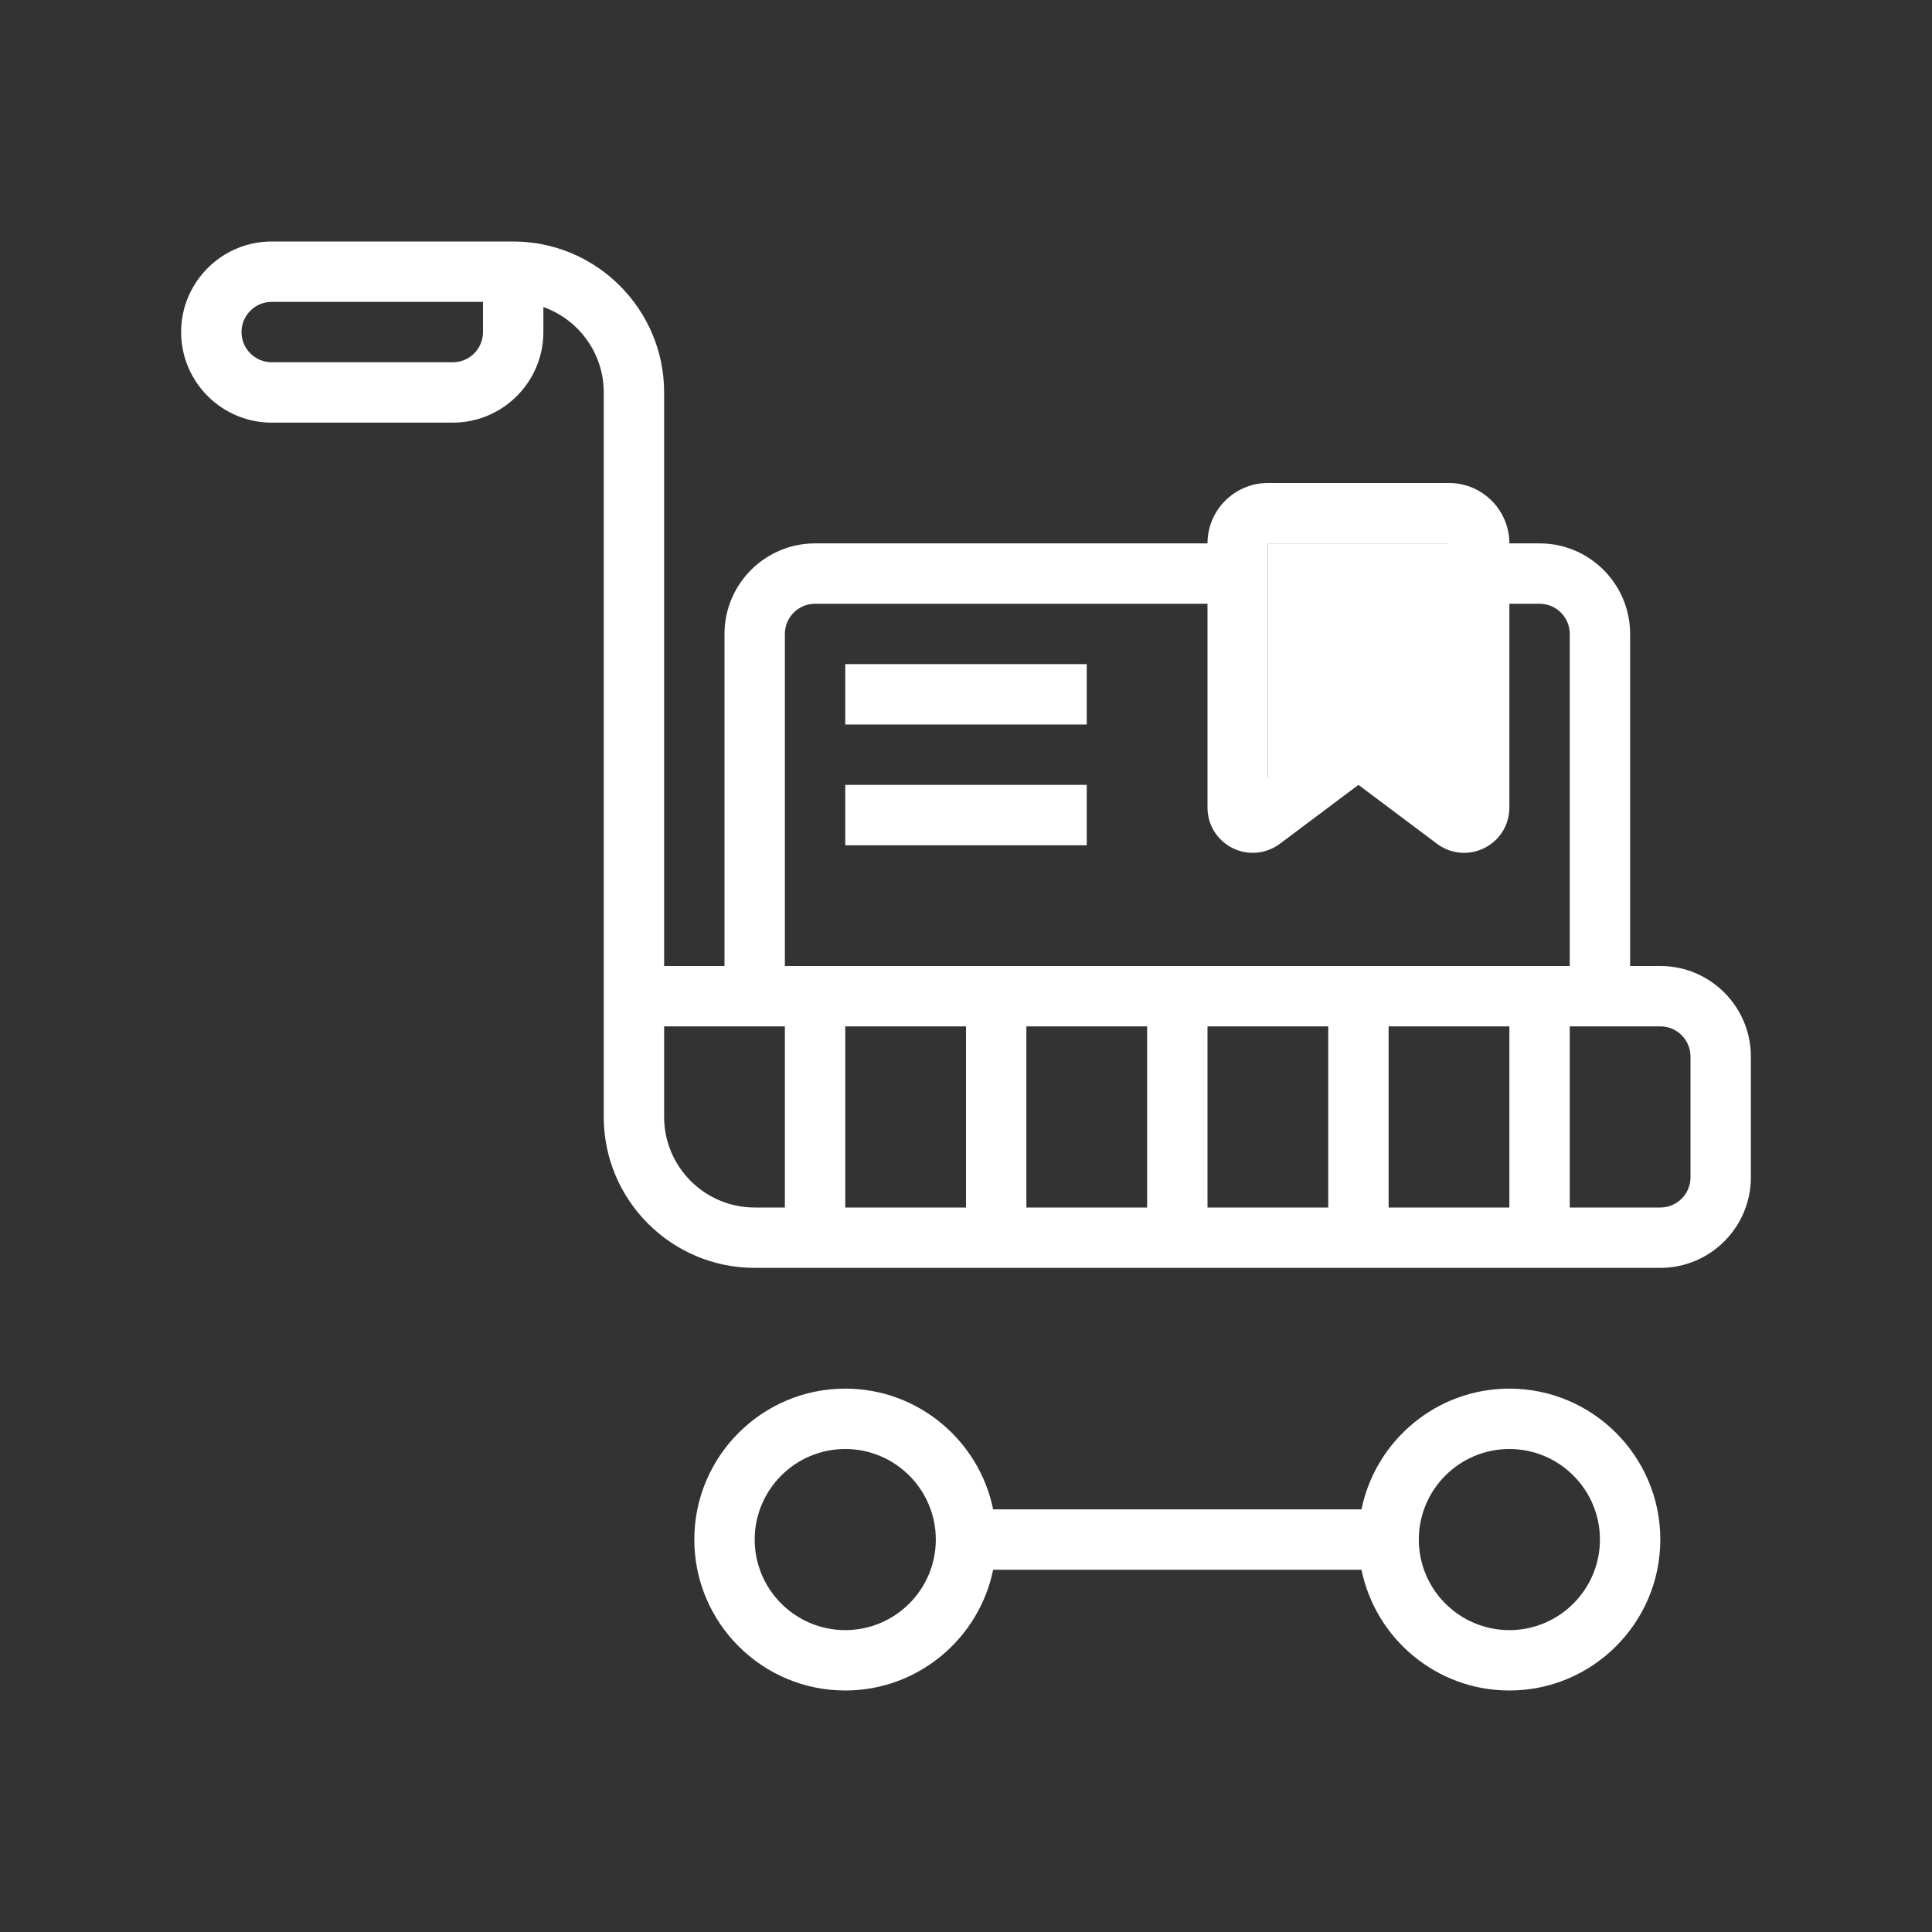
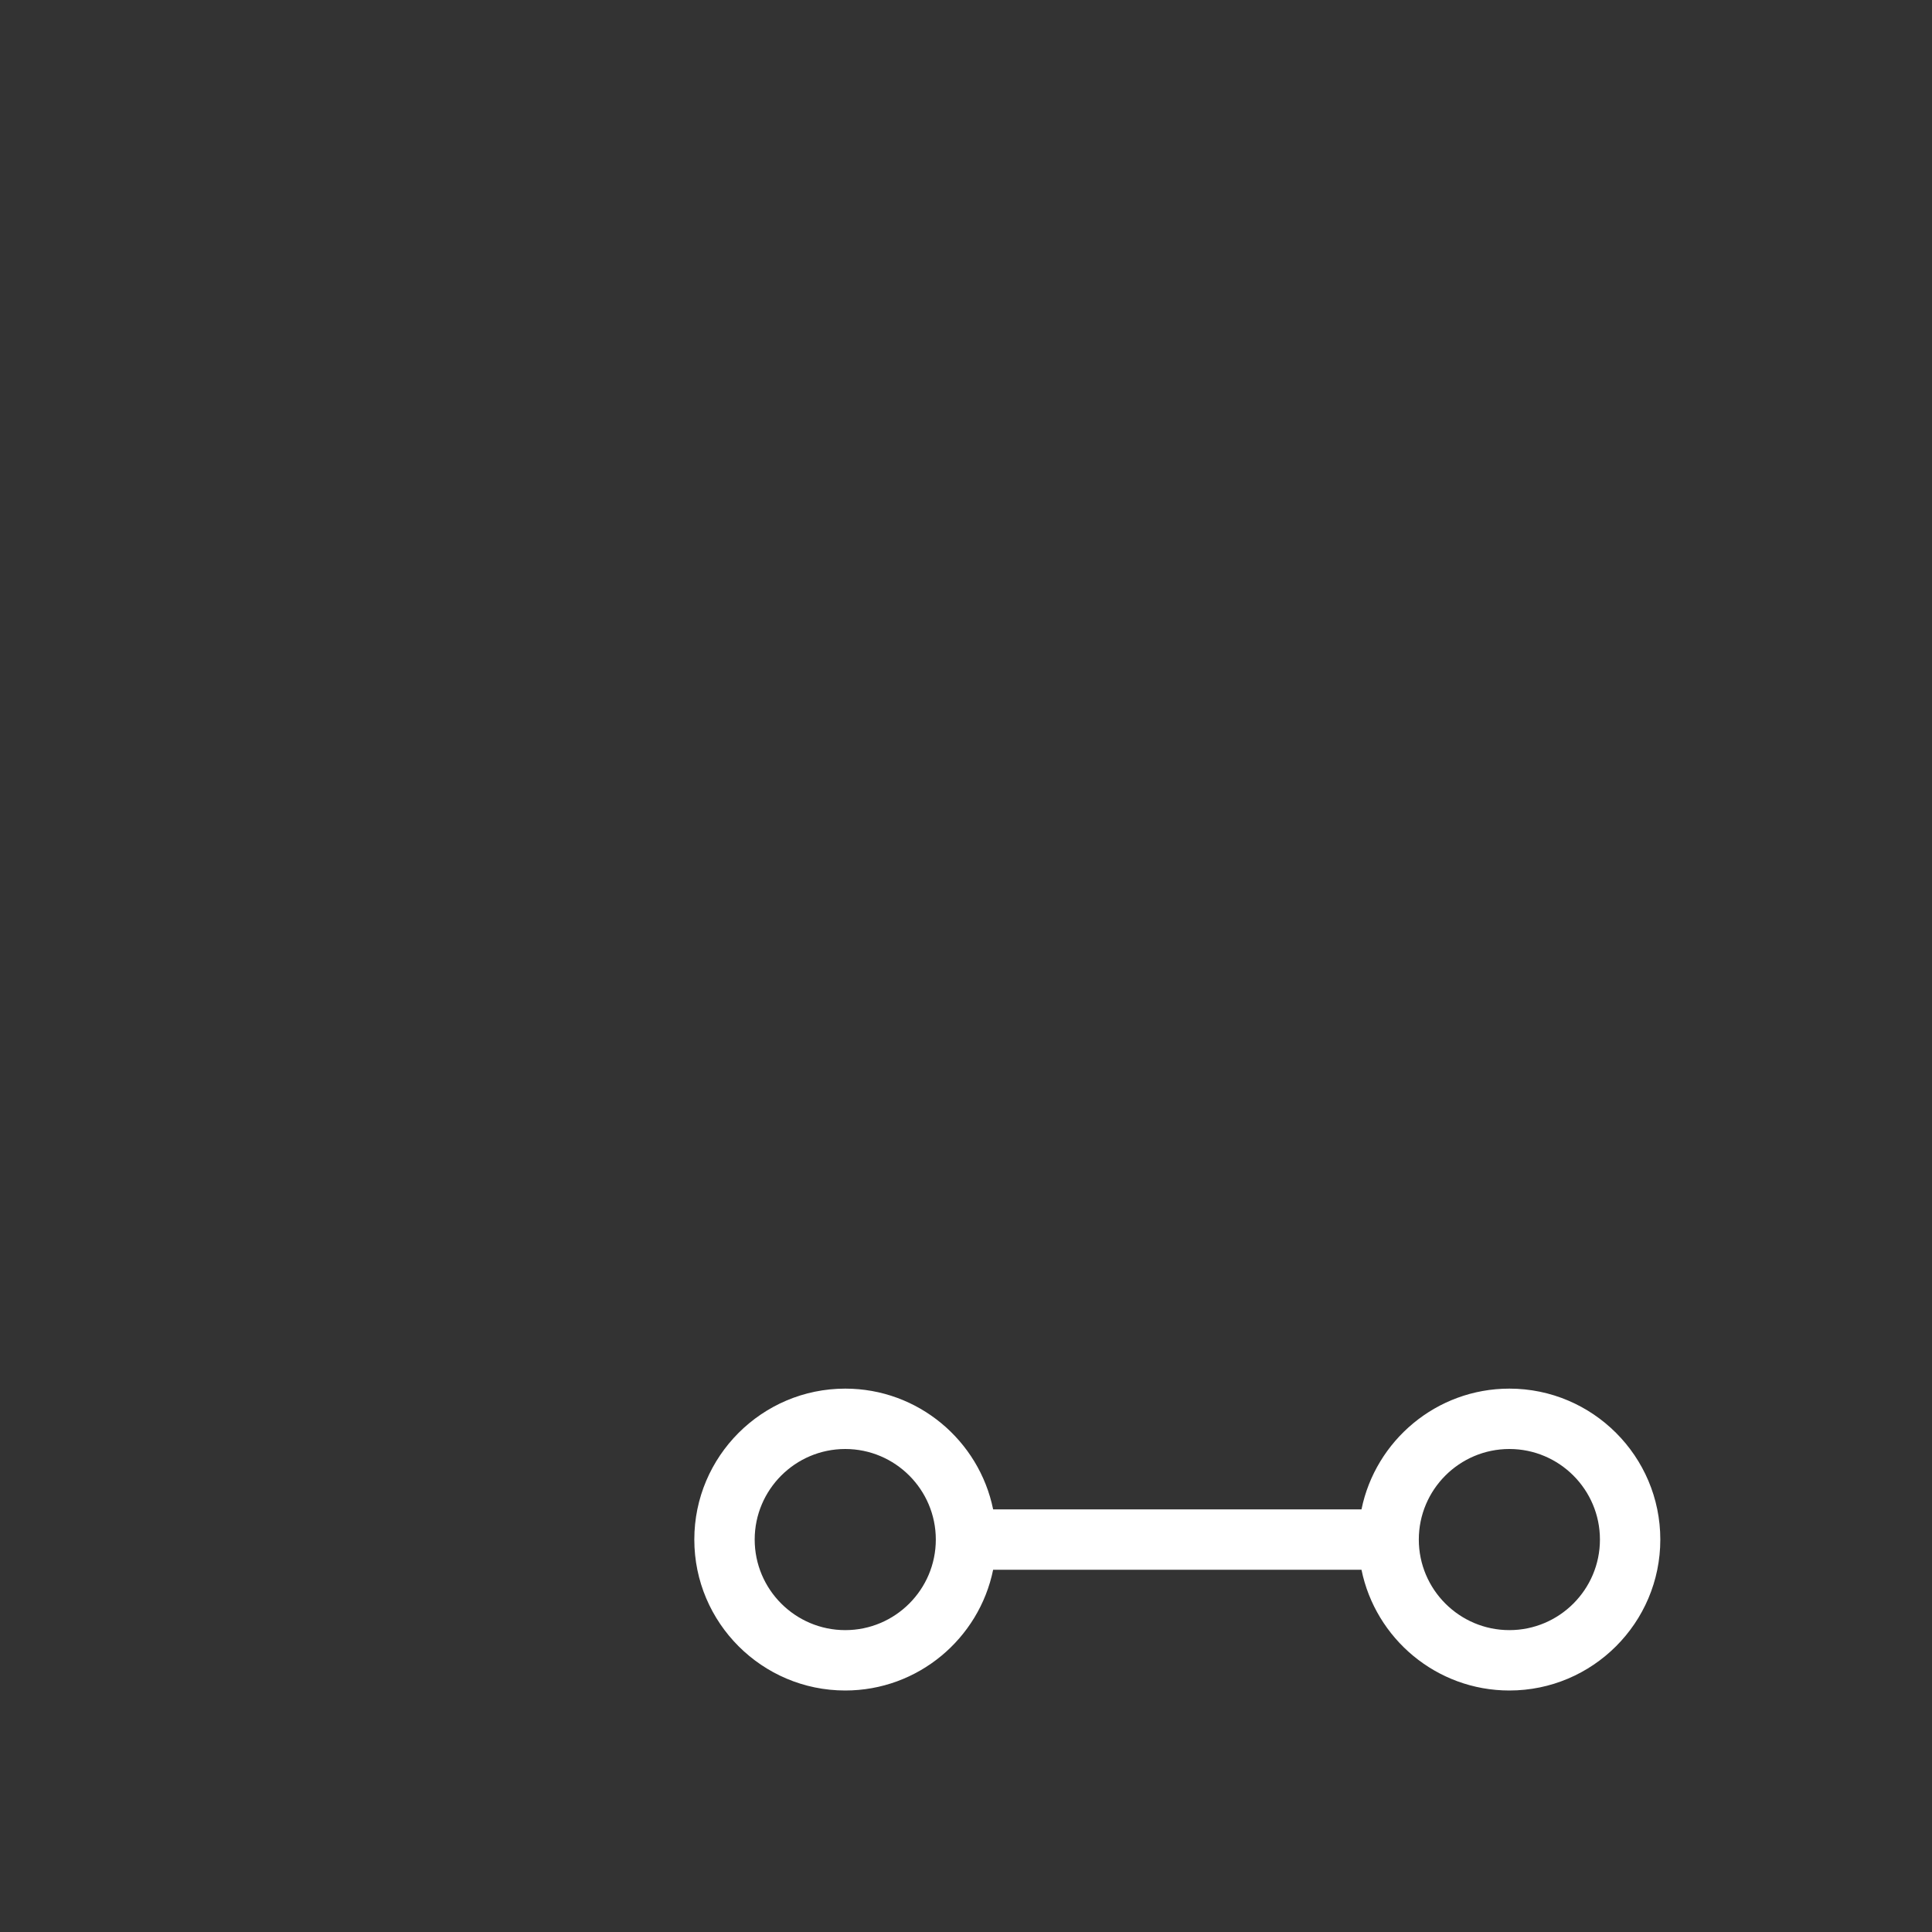
<svg xmlns="http://www.w3.org/2000/svg" viewBox="0,0,256,256" width="64px" height="64px">
  <rect x="0" y="0" width="256" height="256" fill="#333333" stroke="none" />
  <defs>
    <linearGradient x1="45" y1="17.333" x2="45" y2="26.333" gradientUnits="userSpaceOnUse" id="color-1">
      <stop offset="0" stop-color="#ffffff" />
      <stop offset="1" stop-color="#ffffff" />
    </linearGradient>
    <linearGradient x1="32" y1="8" x2="32" y2="55.262" gradientUnits="userSpaceOnUse" id="color-2">
      <stop offset="0" stop-color="#ffffff" />
      <stop offset="1" stop-color="#ffffff" />
    </linearGradient>
    <linearGradient x1="39" y1="8" x2="39" y2="55.262" gradientUnits="userSpaceOnUse" id="color-3">
      <stop offset="0" stop-color="#ffffff" />
      <stop offset="1" stop-color="#ffffff" />
    </linearGradient>
    <linearGradient x1="32" y1="8" x2="32" y2="55.262" gradientUnits="userSpaceOnUse" id="color-4">
      <stop offset="0" stop-color="#ffffff" />
      <stop offset="1" stop-color="#ffffff" />
    </linearGradient>
    <linearGradient x1="32" y1="8" x2="32" y2="55.262" gradientUnits="userSpaceOnUse" id="color-5">
      <stop offset="0" stop-color="#ffffff" />
      <stop offset="1" stop-color="#ffffff" />
    </linearGradient>
  </defs>
  <g fill="none" fill-rule="nonzero" stroke="none" stroke-width="1" stroke-linecap="butt" stroke-linejoin="miter" stroke-miterlimit="10" stroke-dasharray="" stroke-dashoffset="0" font-family="none" font-weight="none" font-size="none" text-anchor="none" style="mix-blend-mode: normal">
    <g transform="scale(4,4)">
-       <path d="M48,26l-3,-1l-3,1v-8h6z" fill="url(#color-1)" />
-       <path d="M55,32h-1v-11c0,-1.654 -1.346,-3 -3,-3h-1c0,-1.103 -0.897,-2 -2,-2h-6c-1.103,0 -2,0.897 -2,2h-13c-1.654,0 -3,1.346 -3,3v11h-2v-19c0,-2.757 -2.243,-5 -5,-5h-8c-1.654,0 -3,1.346 -3,3c0,1.654 1.346,3 3,3h6c1.654,0 3,-1.346 3,-3v-0.829c1.164,0.413 2,1.525 2,2.829v19v4v1c0,2.757 2.243,5 5,5h30c1.654,0 3,-1.346 3,-3v-4c0,-1.654 -1.346,-3 -3,-3zM16,11c0,0.552 -0.448,1 -1,1h-6c-0.552,0 -1,-0.448 -1,-1c0,-0.552 0.448,-1 1,-1h7zM32,34v6h-4v-6zM34,34h4v6h-4zM40,34h4v6h-4zM46,34h4v6h-4zM42,18h6v7.75l-1.801,-1.35c-0.353,-0.265 -0.776,-0.397 -1.199,-0.397c-0.423,0 -0.847,0.133 -1.199,0.397l-1.801,1.35zM26,21c0,-0.552 0.448,-1 1,-1h13v6.751c0,0.571 0.317,1.085 0.828,1.341c0.51,0.256 1.114,0.2 1.571,-0.142l2.601,-1.95l2.601,1.95v0.001c0.267,0.199 0.581,0.301 0.898,0.301c0.229,0 0.459,-0.053 0.673,-0.16c0.511,-0.256 0.828,-0.77 0.828,-1.341v-6.751h1c0.552,0 1,0.448 1,1v11h-26zM22,37v-1v-2h4v6h-1c-1.654,0 -3,-1.346 -3,-3zM56,39c0,0.552 -0.448,1 -1,1h-3v-6h3c0.552,0 1,0.448 1,1z" fill="url(#color-2)" />
      <path d="M50,46c-2.415,0 -4.434,1.721 -4.899,4h-12.202c-0.465,-2.279 -2.484,-4 -4.899,-4c-2.757,0 -5,2.243 -5,5c0,2.757 2.243,5 5,5c2.414,0 4.434,-1.721 4.899,-4h12.202c0.465,2.279 2.484,4 4.899,4c2.757,0 5,-2.243 5,-5c0,-2.757 -2.243,-5 -5,-5zM28,54c-1.654,0 -3,-1.346 -3,-3c0,-1.654 1.346,-3 3,-3c1.654,0 3,1.346 3,3c0,1.654 -1.346,3 -3,3zM50,54c-1.654,0 -3,-1.346 -3,-3c0,-1.654 1.346,-3 3,-3c1.654,0 3,1.346 3,3c0,1.654 -1.346,3 -3,3z" fill="url(#color-3)" />
-       <path d="M28,22h8v2h-8z" fill="url(#color-4)" />
-       <path d="M28,26h8v2h-8z" fill="url(#color-5)" />
    </g>
  </g>
</svg>